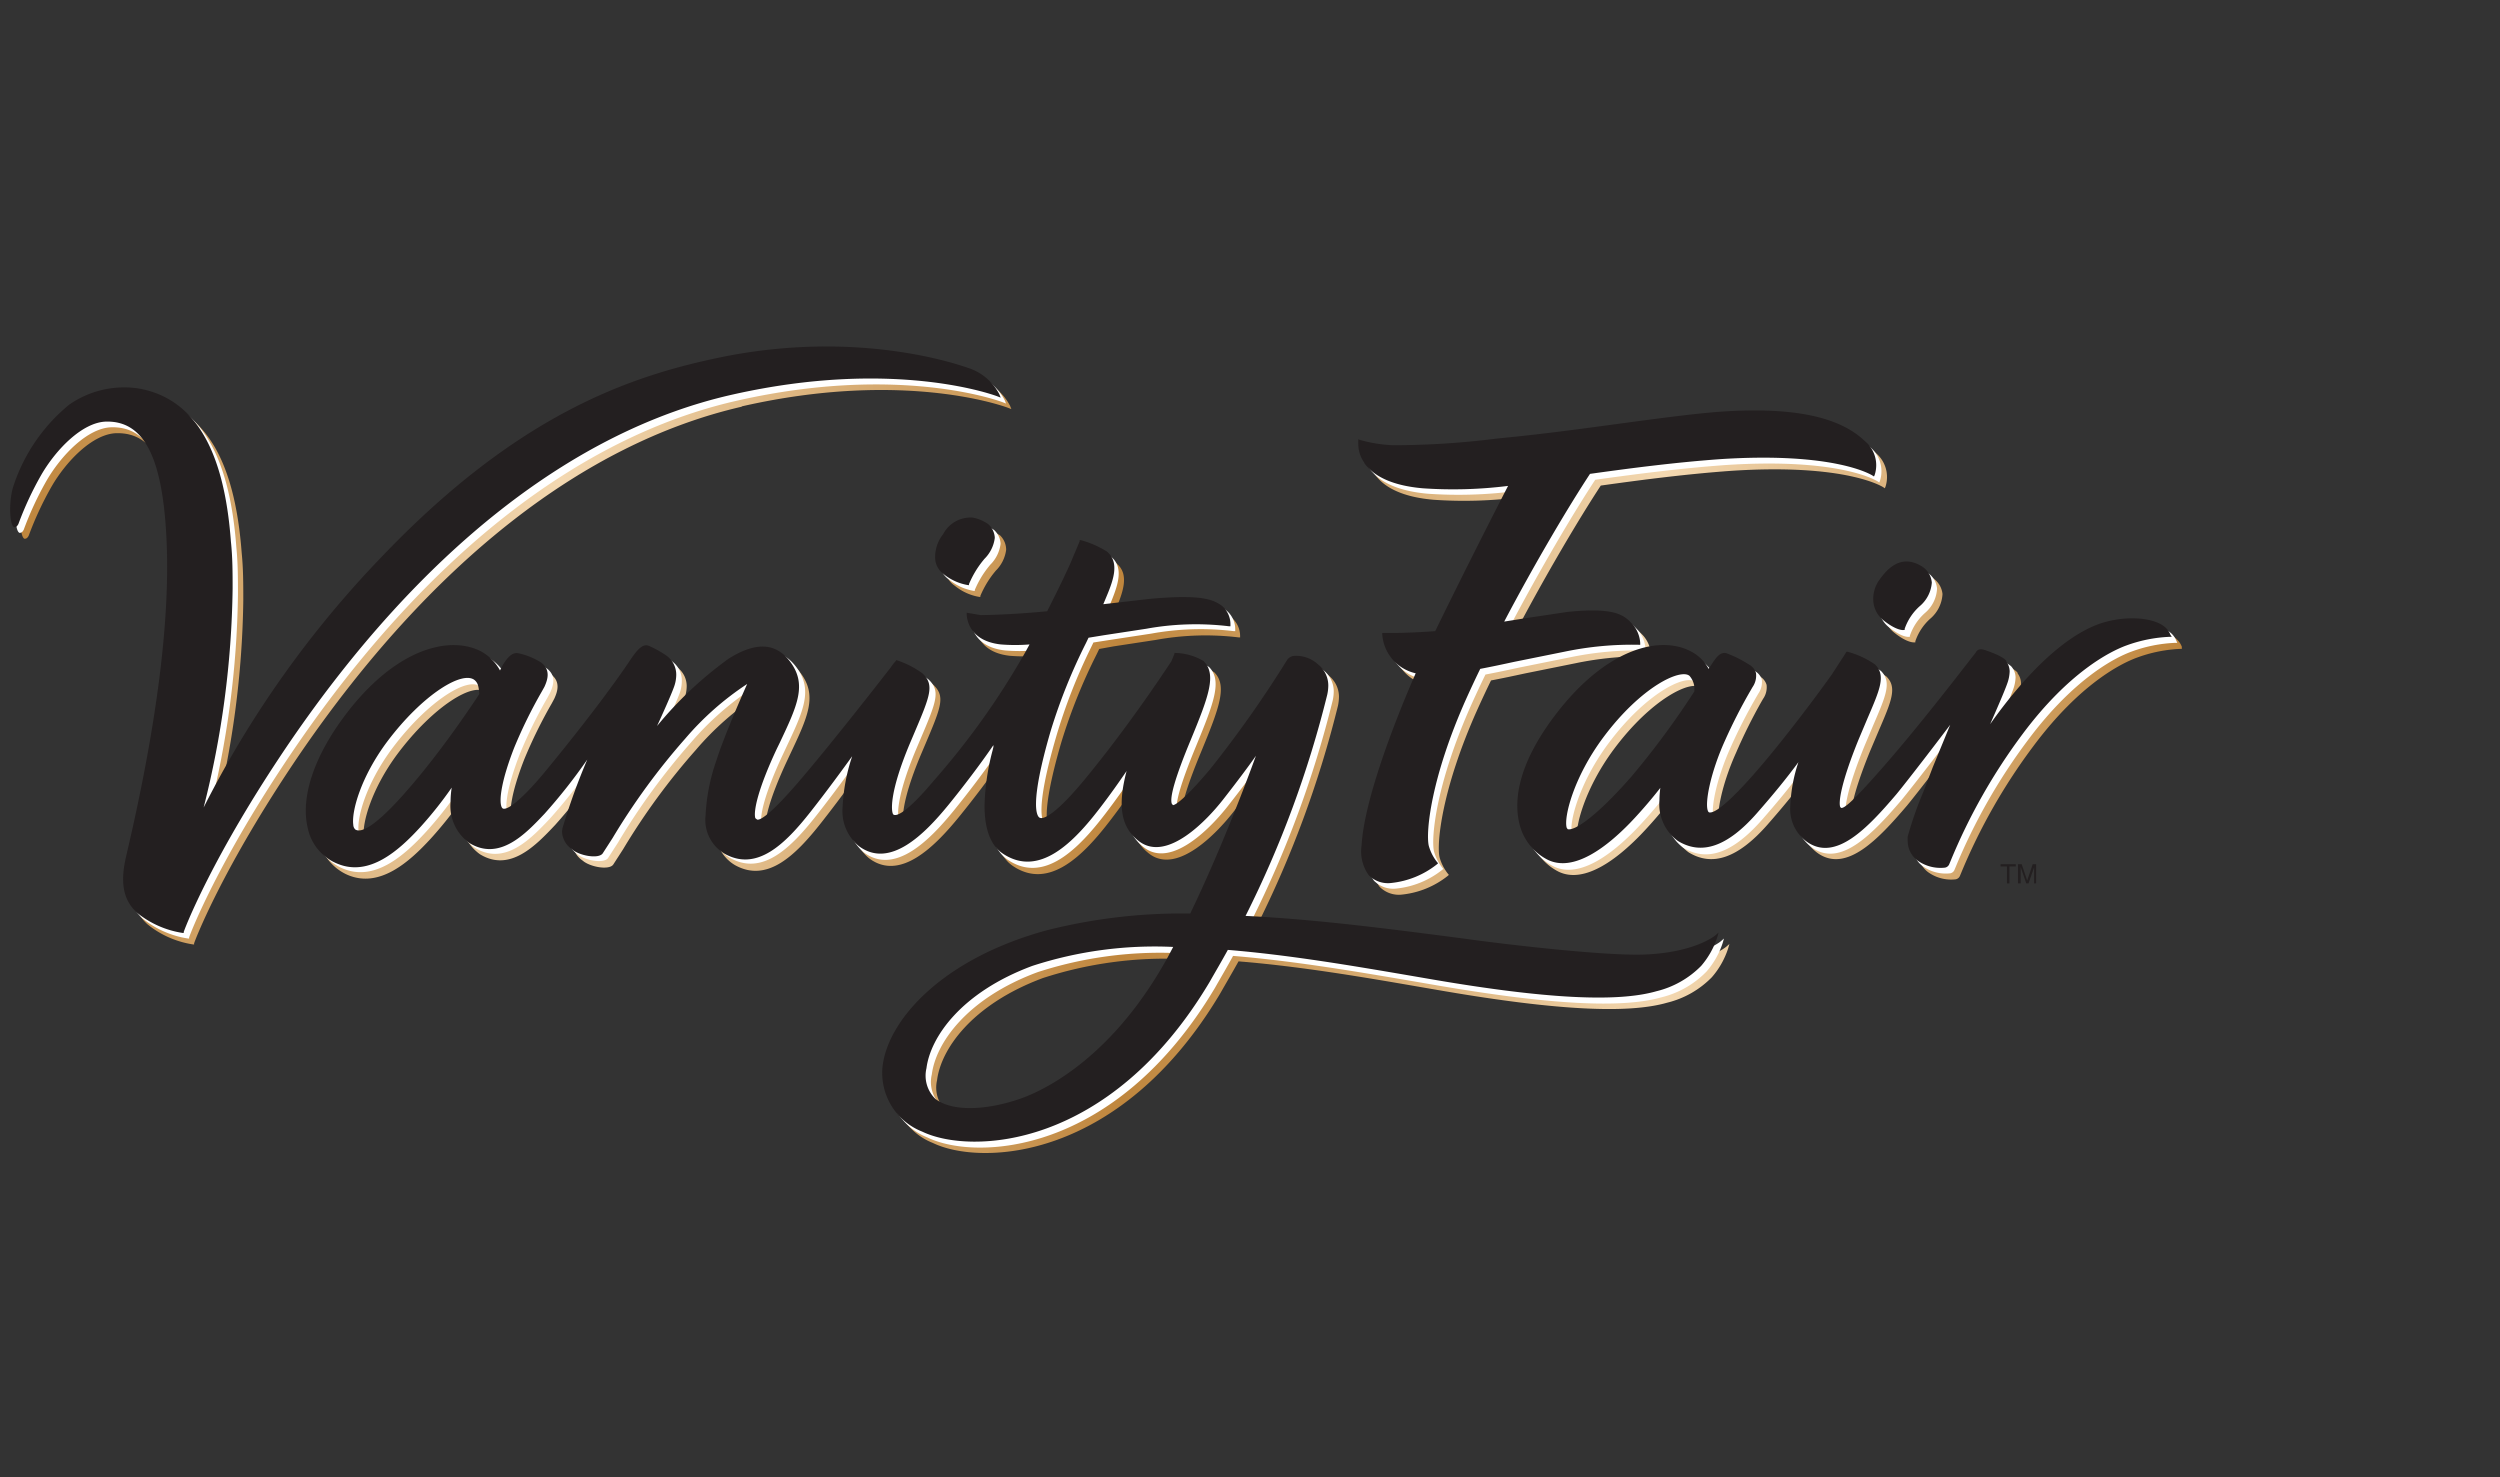
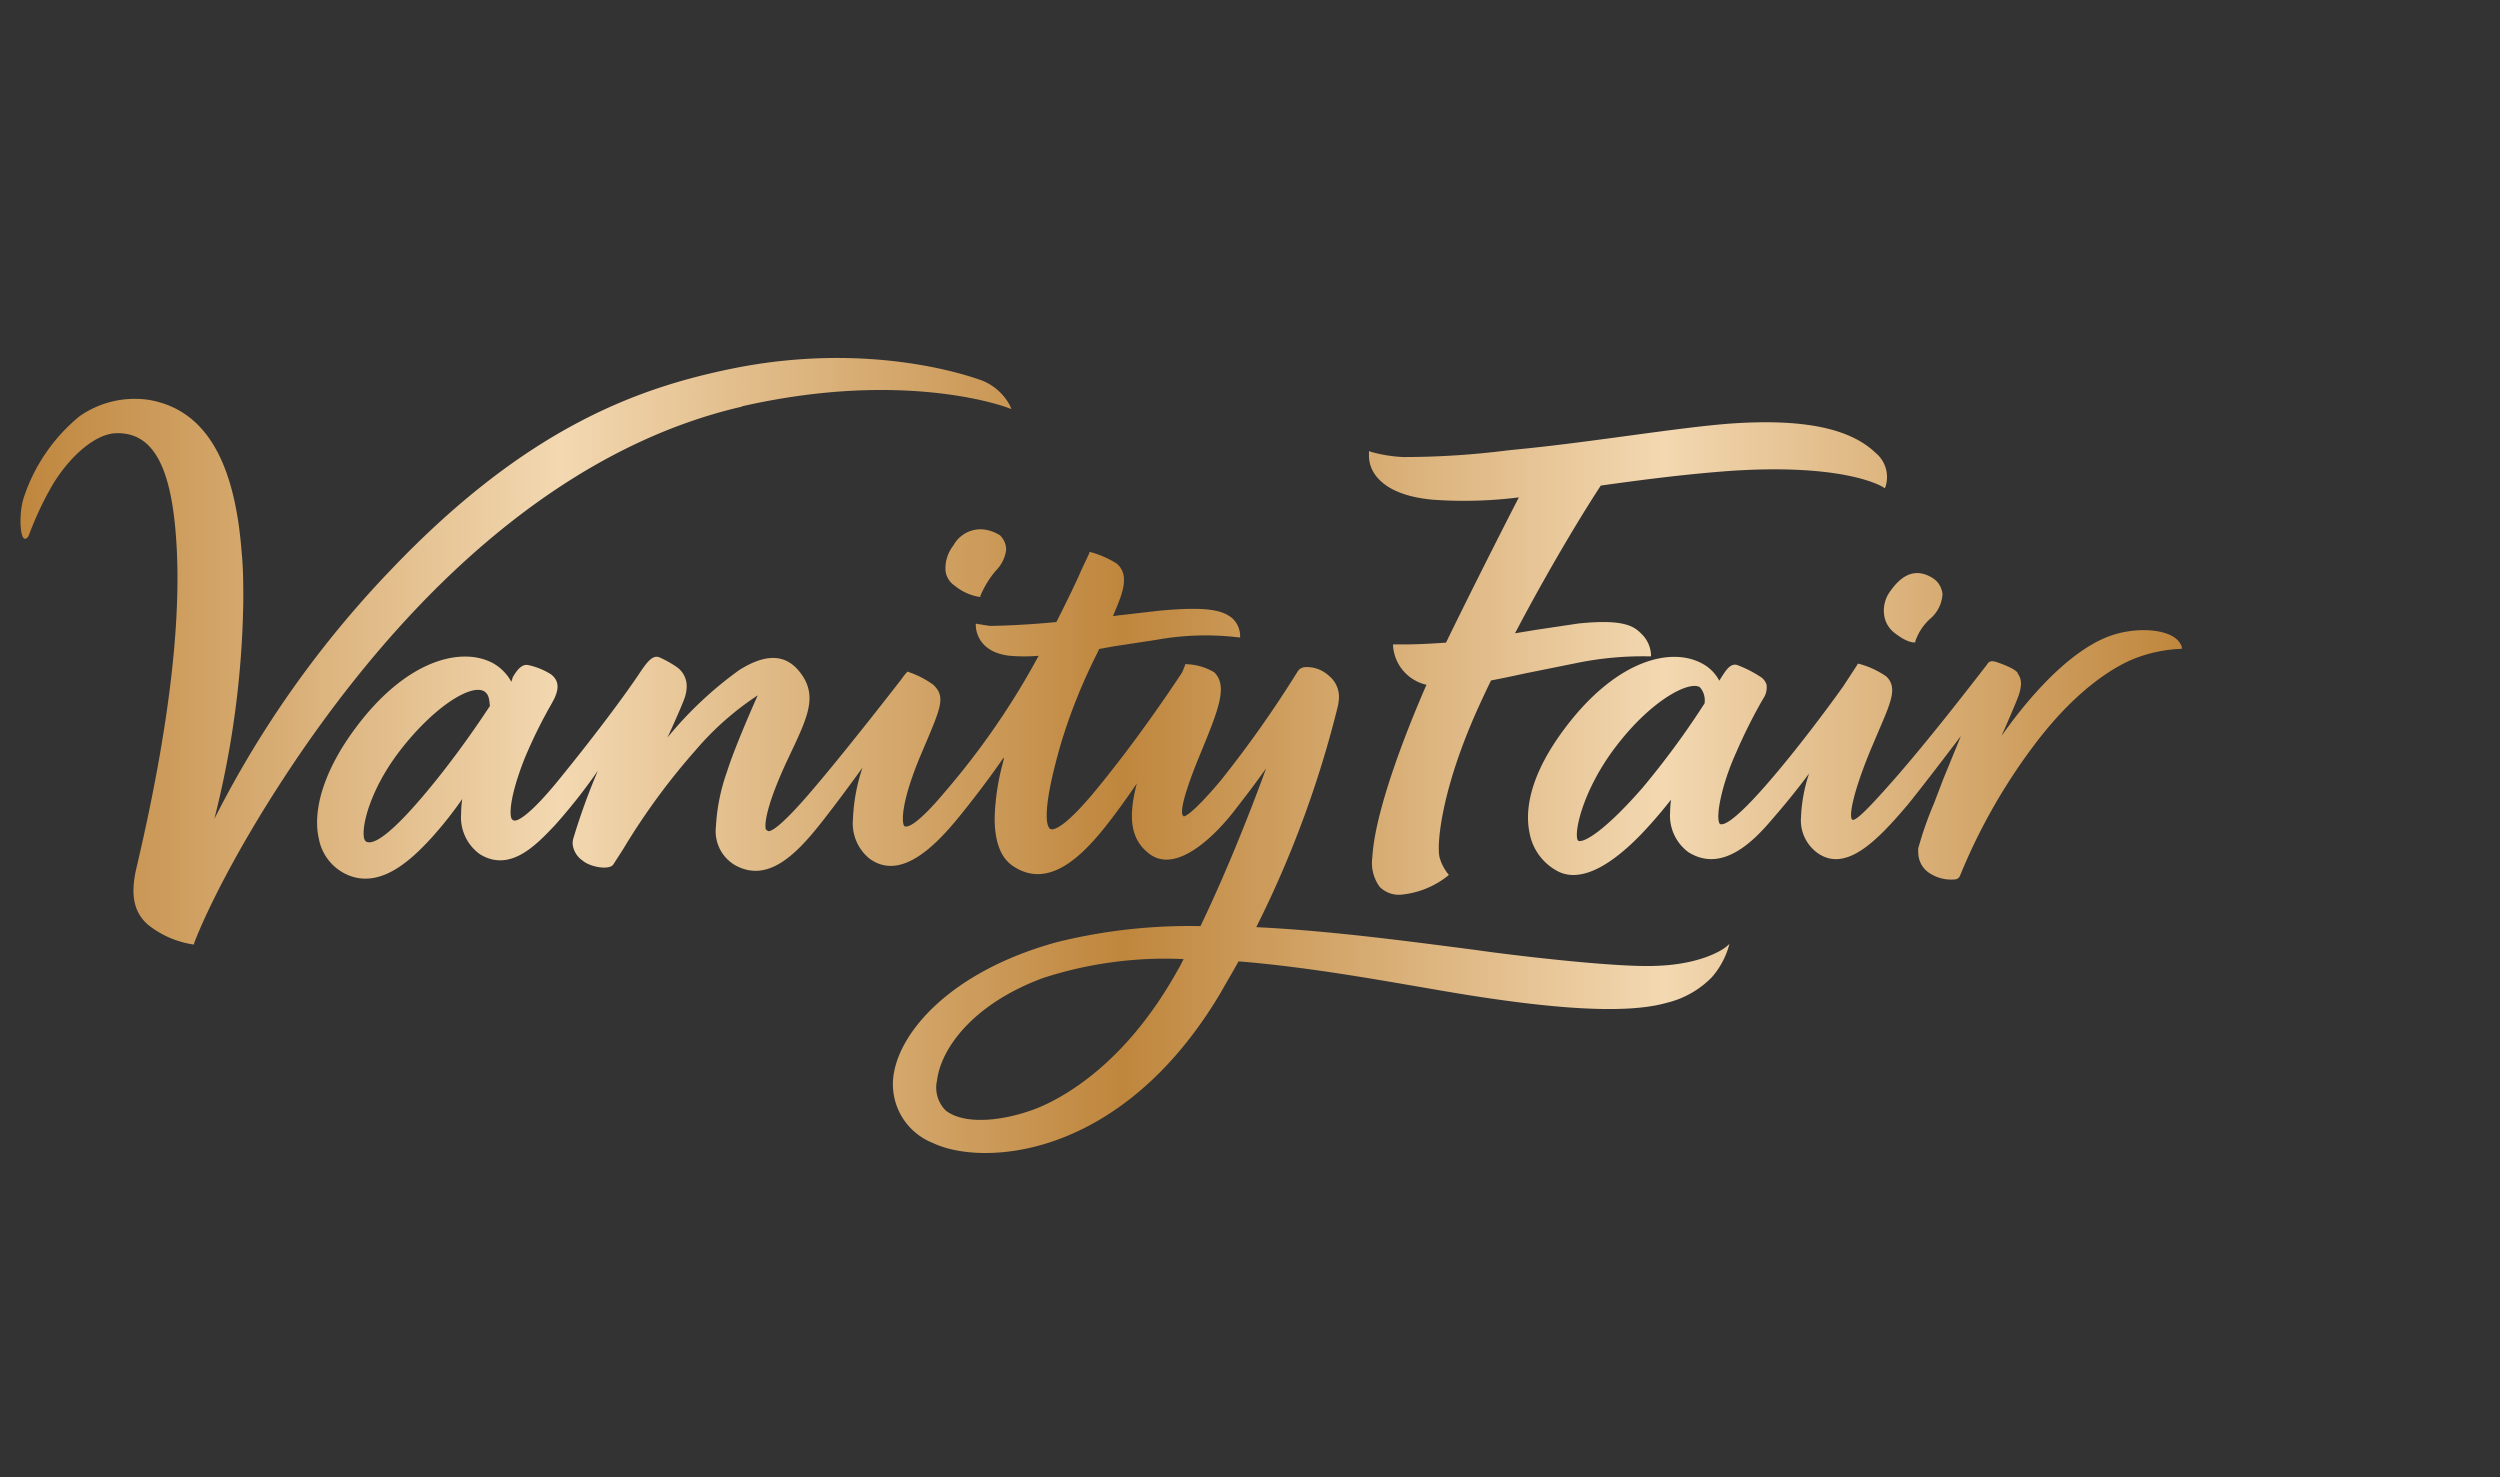
<svg xmlns="http://www.w3.org/2000/svg" id="Layer_1" data-name="Layer 1" viewBox="0 0 220 130">
  <rect x="0" y="0" width="220" height="130" fill="#333333" stroke="none" />
  <defs>
    <style>.cls-1{fill:url(#New_Gradient_Swatch_1);}.cls-2{fill:#fff;}.cls-3{fill:#231f20;}</style>
    <linearGradient id="New_Gradient_Swatch_1" x1="-282.19" y1="448.58" x2="-91.99" y2="448.58" gradientTransform="translate(284.07 -382.04) rotate(0.01)" gradientUnits="userSpaceOnUse">
      <stop offset="0" stop-color="#bf863d" />
      <stop offset="0.25" stop-color="#f3d8b1" />
      <stop offset="0.51" stop-color="#bf863d" />
      <stop offset="0.76" stop-color="#f3d8b1" />
      <stop offset="1" stop-color="#bf863d" />
    </linearGradient>
  </defs>
  <title>VANITY</title>
  <path class="cls-1" d="M121,41.76c.87,1.23,2.6,2,5.16,2.22h0a38.83,38.83,0,0,0,7.5-.21c-1.86,3.6-4.78,9.42-6.41,12.78-1.09.08-2.23.14-3.41.16h-1.25v.14a3.78,3.78,0,0,0,2.94,3.41c-2,4.57-4.55,11.3-4.76,15.15a3.59,3.59,0,0,0,.63,2.62,2.37,2.37,0,0,0,2,.69,7.74,7.74,0,0,0,4-1.64l.1-.09-.09-.11a4.1,4.1,0,0,1-.73-1.44c-.27-1.21.19-6,3.33-13,.38-.84.78-1.7,1.2-2.56.95-.18,1.94-.39,3-.62l4.46-.9a29,29,0,0,1,6.49-.6h.13v-.15a2.76,2.76,0,0,0-.75-1.74c-.67-.68-1.42-1.44-5.66-1l-3.74.56-1.82.3c2.73-5.2,5.71-10.2,7.55-13,3.65-.51,7.42-1,11.38-1.29,10.28-.69,13.47,1.43,13.5,1.45l.11.08.06-.13a2.76,2.76,0,0,0-.88-3c-2.28-2.18-6.43-3-12.7-2.57-2.33.17-5.53.6-8.93,1.06-3.18.43-6.47.88-9.63,1.19l-1.08.11a72.56,72.56,0,0,1-9.17.59,12.27,12.27,0,0,1-2.92-.47l-.14-.06,0,.16v0h0a1,1,0,0,0,0,.16A2.89,2.89,0,0,0,121,41.76Zm-55.72-6c14.47-3.3,23.37.1,23.46.14L89,36l-.11-.28a4.75,4.75,0,0,0-2.71-2.32c-.09,0-9.21-3.56-21.91-.93-8,1.66-17.84,5.06-29.8,17.6a90.75,90.75,0,0,0-15.61,22,82.18,82.18,0,0,0,2.55-19.24c0-1.38,0-2.77-.14-4.16-.61-8.19-3.25-12.59-8.1-13.47A8.47,8.47,0,0,0,7,36.63a15.54,15.54,0,0,0-4.95,7.29c-.37,1.28-.31,3.3.1,3.49.1,0,.24,0,.38-.28a29,29,0,0,1,2-4.3c1.29-2.24,3.64-4.68,5.75-4.71,3.37-.05,5,3.26,5.3,10.75.27,6.87-.88,15.94-3.44,26.94l-.15.64c-.52,2.29-.22,3.8,1,4.9a8.37,8.37,0,0,0,4,1.76h.09l0-.09c0-.06,2.41-6.55,9.32-16.69C37.92,49.53,51.34,39,65.27,35.79ZM165.8,54.08a2.37,2.37,0,0,0,.9,1.6c1.16.92,1.73.85,1.76.85h.09l0-.1a4.68,4.68,0,0,1,1.33-2,3.06,3.06,0,0,0,1.06-2.15,1.89,1.89,0,0,0-.77-1.35l-.07.1.06-.11c-1.85-1.2-3.07.06-3.82,1.11A2.86,2.86,0,0,0,165.8,54.08ZM86.55,46.59A2.72,2.72,0,0,0,83.9,48a3.24,3.24,0,0,0-.69,2.25A1.82,1.82,0,0,0,84,51.53a4.64,4.64,0,0,0,2.19,1h.08l0-.09a8.61,8.61,0,0,1,1.18-2l.17-.21a3.15,3.15,0,0,0,.92-1.84s0,0,0-.07A1.76,1.76,0,0,0,88,47.11,3.48,3.48,0,0,0,86.55,46.59ZM192,56.91a1.72,1.72,0,0,0-.51-.71c-1.15-.94-3.93-1-6.07-.14-4,1.61-7.73,6.48-9.29,8.71.53-1.2,1.27-2.9,1.5-3.55a3.45,3.45,0,0,0,.22-1.08,1.47,1.47,0,0,0-.3-.88l0-.05c-.25-.4-1.59-.86-1.86-.95-.44-.14-.67-.08-.83.22l-.39.5c-1.31,1.69-4.79,6.19-7.79,9.61-2.32,2.64-3.31,3.6-3.65,3.56,0,0,0,0-.08-.07-.18-.35,0-2,1.6-5.94l.78-1.84c1.13-2.62,1.64-3.82.67-4.77a7.73,7.73,0,0,0-2.43-1.12l-.08,0-.1.17-1.18,1.81c-1.42,2-4.17,5.66-6.48,8.33-.86,1-3.48,4-4.33,3.81a.2.2,0,0,1-.11-.12c-.29-.71.24-3.41,1.48-6.16A47.3,47.3,0,0,1,155,61.76l.15-.26a1.77,1.77,0,0,0,.31-1.23,1.27,1.27,0,0,0-.62-.76,10.11,10.11,0,0,0-2-1c-.56-.13-.92.42-1.33,1.05l-.21.34a3.66,3.66,0,0,0-1.53-1.52c-2.71-1.46-7.43-.33-11.89,5.48-3.41,4.44-3.67,7.59-3.28,9.44a4.78,4.78,0,0,0,2.58,3.42c2.29,1.08,5.17-1.17,7.19-3.25,1.14-1.18,2.2-2.48,2.68-3.1a8.44,8.44,0,0,0-.08,1.1A4,4,0,0,0,148.59,75c2.1,1.3,4.37.5,6.94-2.42,1.49-1.7,2.61-3.08,3.67-4.51a13.75,13.75,0,0,0-.71,3.81,3.54,3.54,0,0,0,1.58,3.27c2.46,1.58,5.17-1.23,7.74-4.25,1-1.21,3.61-4.62,4.75-6.13L171,68.58l-.81,2.12a31.73,31.73,0,0,0-1.38,3.94,2.07,2.07,0,0,0,0,.41,2.15,2.15,0,0,0,.85,1.69,3.48,3.48,0,0,0,2.45.64.51.51,0,0,0,.35-.27l.13-.31a51.2,51.2,0,0,1,6.37-11.17c4.09-5.47,7.71-7.25,9.07-7.75a12.54,12.54,0,0,1,3.88-.78H192ZM144.53,69.34c-3,3.44-5,4.83-5.63,4.66,0,0-.07-.09-.09-.13-.27-.89.59-4.4,3.19-7.91,3.39-4.56,6.86-6.12,7.62-5.45A1.77,1.77,0,0,1,150,61.9,73.07,73.07,0,0,1,144.53,69.34ZM145.6,85c-3.7.13-13-1-15.8-1.41-6.46-.84-13-1.7-19.25-2a92.91,92.91,0,0,0,7.19-19.48,4,4,0,0,0,.09-.81,2.39,2.39,0,0,0-.92-1.86l0,0a2.84,2.84,0,0,0-2.11-.73.83.83,0,0,0-.62.4,99.13,99.13,0,0,1-6.8,9.63c-2.69,3.18-3.2,3.1-3.22,3.1l-.1-.12c-.2-.56.34-2.43,1.64-5.56,1.61-3.9,2.33-5.83,1.15-7a5.07,5.07,0,0,0-2.48-.71h-.08l0,.08-.26.64c-.91,1.38-4,6-7.57,10.33-2.41,2.94-3.68,3.7-4.06,3.43-.17-.12-.93-1,1-7.62a48.93,48.93,0,0,1,3.11-7.74l.22-.46L98,56.88l3.73-.57a24.25,24.25,0,0,1,7.26-.22l.14,0V56a2.13,2.13,0,0,0-.73-1.63c-.77-.58-1.85-1.06-6.46-.62l-3.56.41-.44.06.18-.43c.63-1.51,1.35-3.21.13-4.21a8.46,8.46,0,0,0-2.3-1l-.09,0,0,.1L95.1,50.3c-.23.56-1.08,2.36-2.14,4.44-1.88.18-3.86.31-5.85.34L86.58,55l-.71-.12V55s-.1,2.37,3,2.71a15.56,15.56,0,0,0,2.53,0l-.4.73a67.6,67.6,0,0,1-7.84,11.24c-2.73,3.26-3.44,3.14-3.59,3s-.47-1.67,1.49-6.32l.34-.8c1.43-3.37,1.81-4.27.73-5.3a8.18,8.18,0,0,0-2.26-1.15l-.06,0,0,.05a4,4,0,0,0-.46.58h0c-.05.06-5.07,6.56-8.23,10.21-2.77,3.2-3.41,3.24-3.54,3.18L67.4,73c-.18-.58.21-2.54,1.91-6.15l.21-.45c1.58-3.34,2.45-5.18.91-7.2-1.25-1.65-3-1.73-5.37-.24a33.24,33.24,0,0,0-6.32,5.94c.46-1,1.22-2.69,1.47-3.38a3.23,3.23,0,0,0,.22-1.11,2.06,2.06,0,0,0-.87-1.71,9.56,9.56,0,0,0-1.5-.84c-.65-.3-1.19.49-1.92,1.59l-.33.48C55.07,61,52.94,64,49.07,68.75c-2.3,2.81-3.53,3.61-3.88,3.44A.33.33,0,0,1,45,72c-.2-.57,0-2.28,1.14-5.19a42,42,0,0,1,2.41-4.9l.23-.43c.32-.7.53-1.5-.28-2.13a6.17,6.17,0,0,0-2-.82c-.59-.13-1,.44-1.37,1.05L45,60a4.21,4.21,0,0,0-1.65-1.66c-2.78-1.45-7.57-.27-12,5.64-2.71,3.6-3.9,7.18-3.29,9.84A4.34,4.34,0,0,0,30.61,77c2.79,1.18,5.4-1.12,7.35-3.26a33.91,33.91,0,0,0,2.72-3.43,8.24,8.24,0,0,0-.1,1.27,4,4,0,0,0,1.65,3.59c2.65,1.63,4.94-.79,6.62-2.57a49.07,49.07,0,0,0,3.76-4.77,56.6,56.6,0,0,0-2.17,6,1.74,1.74,0,0,0-.05.4,2,2,0,0,0,.88,1.5c.63.56,2.31.87,2.69.36l.87-1.35A58.73,58.73,0,0,1,61.23,66a25.71,25.71,0,0,1,5.45-4.81c-.48,1.07-2.07,4.7-2.71,6.74A17,17,0,0,0,63,72.77a3.45,3.45,0,0,0,1.66,3.35c2.85,1.61,5.34-.84,7.6-3.71,1.38-1.75,2.85-3.76,3.64-4.86l-.06.18a16.26,16.26,0,0,0-.78,4.35,4,4,0,0,0,1.42,3.45c2.75,2.07,5.83-1.09,7.91-3.64,1.23-1.51,2.81-3.58,3.94-5.24l0,.16-.07.3A20.56,20.56,0,0,0,87.53,72c0,2.06.53,3.49,1.61,4.21,3.21,2.16,6.25-1,8.55-4,.9-1.17,1.68-2.28,2.35-3.26-.83,3.16-.47,5,1.12,6.2,2.48,1.85,6-1.94,7.34-3.65s2.35-3.07,2.92-3.89c-.8,2.21-3.06,8.24-5.78,13.89A48.39,48.39,0,0,0,93,82.91C83.56,85.5,78.9,91,78.59,95a5.55,5.55,0,0,0,3.5,5.58c4.24,2.05,16.49,1.6,25.28-13.14.57-1,1.1-1.9,1.62-2.84,5.46.44,11.05,1.4,16.08,2.27l2.15.37c9.63,1.64,16,2,19.48,1A8.24,8.24,0,0,0,150.64,86a7.26,7.26,0,0,0,1.43-2.52l.12-.41-.3.26S150.05,84.88,145.6,85ZM37.7,69.49c-3.63,4.38-5,4.89-5.51,4.55a.6.6,0,0,1-.17-.4c-.17-1.16.65-4.21,3-7.35,3.16-4.19,6.67-6.29,7.7-5.37.3.27.34.63.39,1.21C41.22,65,39.39,67.45,37.7,69.49Zm66,15.77C99,93.79,93.32,96.73,91.09,97.59c-2.64,1-6.08,1.47-7.84.16a2.84,2.84,0,0,1-.79-2.68c.33-2.69,3-6.65,9.31-9a34.8,34.8,0,0,1,12.39-1.67C104,84.69,103.86,85,103.71,85.26Z" />
-   <path class="cls-2" d="M64.81,35.27c14.47-3.3,23.37.1,23.46.14l.26.1-.11-.28a4.75,4.75,0,0,0-2.71-2.32c-.09,0-9.21-3.56-21.9-.93C55.77,33.65,46,37,34,49.58a90.82,90.82,0,0,0-15.61,22,82.1,82.1,0,0,0,2.55-19.24c0-1.38,0-2.77-.14-4.16-.6-8.19-3.25-12.59-8.1-13.47a8.47,8.47,0,0,0-6.14,1.42A15.53,15.53,0,0,0,1.61,43.4c-.37,1.28-.31,3.3.1,3.49.1,0,.24,0,.38-.28a28.89,28.89,0,0,1,2-4.3c1.29-2.24,3.64-4.68,5.75-4.71,3.37-.05,5,3.26,5.3,10.75.27,6.87-.88,15.94-3.44,26.94l-.15.64c-.52,2.29-.22,3.8,1,4.9a8.38,8.38,0,0,0,4,1.76h.09l0-.09c0-.06,2.4-6.54,9.32-16.69C37.45,49,50.87,38.45,64.81,35.27Zm80.33,49.24c-3.7.13-13-1-15.8-1.4-6.47-.85-13-1.7-19.25-2a92.8,92.8,0,0,0,7.19-19.48,3.82,3.82,0,0,0,.09-.81,2.37,2.37,0,0,0-.92-1.85l0,0a2.83,2.83,0,0,0-2.11-.73.82.82,0,0,0-.62.4,99.75,99.75,0,0,1-6.8,9.63c-2.69,3.18-3.2,3.1-3.22,3.1l-.1-.12c-.21-.56.35-2.43,1.64-5.56,1.61-3.9,2.33-5.82,1.15-7a5.08,5.08,0,0,0-2.48-.71h-.08l0,.08-.26.64c-.91,1.38-4,6-7.57,10.33-2.41,2.94-3.68,3.7-4.06,3.43-.17-.12-.93-1,1-7.62A49,49,0,0,1,96,57l.22-.46,1.35-.21,3.73-.57a24.34,24.34,0,0,1,7.27-.22l.13,0v-.15a2.14,2.14,0,0,0-.73-1.63c-.77-.57-1.85-1.05-6.46-.62l-3.56.41-.44.06.18-.43C98.28,51.72,99,50,97.78,49a8.48,8.48,0,0,0-2.3-1l-.09,0,0,.1-.72,1.72c-.23.56-1.08,2.36-2.14,4.44-1.88.18-3.86.31-5.85.34l-.52-.09-.71-.12v.14s-.1,2.37,3,2.71a15.51,15.51,0,0,0,2.53,0l-.4.73a67.47,67.47,0,0,1-7.84,11.24c-2.73,3.25-3.44,3.14-3.59,3s-.47-1.67,1.49-6.32l.34-.8c1.43-3.37,1.81-4.27.73-5.3a8.08,8.08,0,0,0-2.26-1.15l-.06,0-.05,0a3.76,3.76,0,0,0-.46.58h0c0,.07-5.07,6.56-8.23,10.21-2.77,3.2-3.41,3.24-3.54,3.18l-.09-.14c-.18-.58.21-2.54,1.91-6.15l.21-.45c1.58-3.34,2.45-5.18.91-7.2-1.25-1.65-3-1.73-5.37-.25a33.32,33.32,0,0,0-6.33,5.94c.46-1,1.22-2.69,1.47-3.38A3.23,3.23,0,0,0,60,59.9a2.06,2.06,0,0,0-.87-1.71,9.57,9.57,0,0,0-1.5-.84c-.65-.3-1.19.49-1.92,1.59l-.33.48c-.74,1.07-2.87,4.07-6.74,8.81-2.3,2.81-3.53,3.61-3.88,3.44a.34.34,0,0,1-.13-.19c-.2-.58,0-2.28,1.14-5.19a41.48,41.48,0,0,1,2.41-4.9l.23-.43c.32-.7.53-1.51-.28-2.13a6.21,6.21,0,0,0-2-.82c-.6-.13-1,.44-1.36,1l-.26.44a4.19,4.19,0,0,0-1.65-1.66c-2.78-1.45-7.57-.27-12,5.64-2.71,3.6-3.9,7.18-3.28,9.84a4.34,4.34,0,0,0,2.59,3.16c2.79,1.18,5.4-1.12,7.35-3.26a33.92,33.92,0,0,0,2.72-3.43,8.11,8.11,0,0,0-.11,1.27,4,4,0,0,0,1.65,3.59c2.65,1.63,4.94-.79,6.62-2.57a49.13,49.13,0,0,0,3.76-4.77,57,57,0,0,0-2.18,6,1.82,1.82,0,0,0-.05.4,2,2,0,0,0,.88,1.5c.63.56,2.31.86,2.69.36l.87-1.35a58.83,58.83,0,0,1,6.41-8.8,25.75,25.75,0,0,1,5.45-4.81c-.48,1.07-2.07,4.7-2.71,6.74a17,17,0,0,0-.95,4.84,3.45,3.45,0,0,0,1.66,3.35c2.85,1.61,5.34-.84,7.6-3.71,1.38-1.75,2.85-3.76,3.64-4.86l-.06.18a16.27,16.27,0,0,0-.78,4.35A4,4,0,0,0,76,75c2.75,2.07,5.83-1.09,7.91-3.64,1.23-1.51,2.8-3.57,3.94-5.24l0,.16-.07.3a20.59,20.59,0,0,0-.71,4.87c0,2.06.53,3.48,1.61,4.21,3.21,2.16,6.25-1,8.55-4,.9-1.17,1.68-2.28,2.35-3.26-.83,3.16-.47,5,1.12,6.2,2.48,1.85,6-1.94,7.34-3.65s2.35-3.06,2.92-3.89c-.8,2.21-3.06,8.24-5.78,13.89a48.37,48.37,0,0,0-12.61,1.44C83.09,85,78.44,90.5,78.12,94.52a5.54,5.54,0,0,0,3.5,5.58c4.24,2.06,16.49,1.6,25.28-13.14.57-1,1.1-1.9,1.61-2.84,5.46.45,11.05,1.41,16.08,2.27l2.15.37c9.63,1.64,16,2,19.48,1a8.25,8.25,0,0,0,3.95-2.26A7.24,7.24,0,0,0,151.59,83l.12-.41-.3.26S149.59,84.36,145.13,84.52ZM37.24,69c-3.63,4.38-5,4.89-5.51,4.55a.59.59,0,0,1-.17-.4c-.17-1.16.65-4.21,3-7.35,3.16-4.19,6.67-6.29,7.7-5.37.3.27.34.63.39,1.21C40.75,64.45,38.93,66.93,37.24,69Zm66,15.78c-4.69,8.53-10.38,11.46-12.61,12.33-2.64,1-6.08,1.47-7.84.16A2.85,2.85,0,0,1,82,94.55c.34-2.69,3-6.66,9.31-9a34.84,34.84,0,0,1,12.4-1.67Zm62.09-31.18a2.38,2.38,0,0,0,.9,1.6c1.16.92,1.73.85,1.76.84h.08l0-.1a4.71,4.71,0,0,1,1.33-2,3,3,0,0,0,1.06-2.15,1.89,1.89,0,0,0-.77-1.35l-.07.1.06-.11c-1.85-1.2-3.06.06-3.82,1.11A2.88,2.88,0,0,0,165.33,53.56ZM120.52,41.23c.87,1.23,2.6,2,5.15,2.22a38.76,38.76,0,0,0,7.5-.21c-1.86,3.6-4.78,9.42-6.41,12.78-1.09.08-2.22.14-3.41.16h-1.25v.14a3.78,3.78,0,0,0,2.94,3.41c-2,4.57-4.55,11.3-4.76,15.15a3.58,3.58,0,0,0,.63,2.62,2.38,2.38,0,0,0,2,.69,7.73,7.73,0,0,0,4-1.64l.1-.08-.09-.11a4.09,4.09,0,0,1-.73-1.44c-.27-1.21.19-6,3.33-13,.38-.84.78-1.7,1.2-2.56.95-.18,1.94-.39,3-.62l4.46-.9a29.14,29.14,0,0,1,6.49-.6h.13v-.14a2.77,2.77,0,0,0-.75-1.74c-.67-.68-1.42-1.44-5.66-1l-3.74.56-1.82.3c2.73-5.2,5.71-10.2,7.55-13,3.65-.51,7.42-1,11.38-1.29,10.28-.69,13.47,1.43,13.5,1.45l.11.08.06-.13a2.76,2.76,0,0,0-.88-3c-2.28-2.18-6.43-3-12.7-2.57-2.33.17-5.53.6-8.93,1.06-3.18.43-6.48.88-9.64,1.19l-1.08.11a72.24,72.24,0,0,1-9.17.59,12.26,12.26,0,0,1-2.92-.47l-.14-.06,0,.16v0h0a1.3,1.3,0,0,0,0,.17A2.86,2.86,0,0,0,120.52,41.23Zm71,15.16a1.73,1.73,0,0,0-.51-.71c-1.15-.94-3.93-1-6.07-.14-4,1.61-7.73,6.48-9.29,8.71.53-1.2,1.27-2.9,1.5-3.56a3.43,3.43,0,0,0,.22-1.07,1.48,1.48,0,0,0-.3-.88l0,0c-.25-.4-1.59-.86-1.86-.95-.44-.14-.67-.08-.83.21l-.39.5c-1.31,1.69-4.79,6.19-7.79,9.61-2.32,2.64-3.31,3.6-3.65,3.56,0,0,0,0-.08-.07-.18-.34,0-2,1.6-5.94l.78-1.85c1.13-2.62,1.64-3.81.67-4.77a7.71,7.71,0,0,0-2.43-1.12l-.08,0-.1.17-1.18,1.82c-1.42,2-4.17,5.66-6.48,8.34-.86,1-3.48,4-4.33,3.81a.19.19,0,0,1-.11-.12c-.3-.71.24-3.41,1.48-6.16a46.87,46.87,0,0,1,2.29-4.48l.15-.26a1.77,1.77,0,0,0,.31-1.23,1.26,1.26,0,0,0-.62-.76,10.06,10.06,0,0,0-2-1c-.56-.13-.92.42-1.33,1.05l-.22.34a3.67,3.67,0,0,0-1.53-1.52c-2.7-1.46-7.43-.33-11.9,5.48-3.41,4.44-3.66,7.58-3.27,9.44a4.77,4.77,0,0,0,2.58,3.42c2.29,1.08,5.17-1.17,7.19-3.25,1.14-1.18,2.2-2.48,2.68-3.1a8.45,8.45,0,0,0-.08,1.1,4,4,0,0,0,1.56,3.57c2.1,1.3,4.37.5,6.94-2.42,1.49-1.7,2.61-3.08,3.67-4.51A13.67,13.67,0,0,0,158,71.4a3.55,3.55,0,0,0,1.58,3.27c2.45,1.58,5.17-1.24,7.74-4.25,1-1.21,3.62-4.62,4.76-6.13l-1.56,3.77-.81,2.12a31.83,31.83,0,0,0-1.38,3.94,2.29,2.29,0,0,0,0,.4,2.15,2.15,0,0,0,.85,1.69,3.47,3.47,0,0,0,2.45.64.5.5,0,0,0,.35-.27l.13-.31a51.35,51.35,0,0,1,6.37-11.17c4.09-5.47,7.71-7.25,9.07-7.75a12.56,12.56,0,0,1,3.88-.78h.17ZM144.06,68.83h0c-3,3.44-5,4.83-5.64,4.66,0,0-.07-.09-.09-.13-.27-.9.59-4.4,3.19-7.91,3.39-4.56,6.86-6.12,7.62-5.45a1.77,1.77,0,0,1,.43,1.37A73.38,73.38,0,0,1,144.06,68.83Zm-58-22.75a2.71,2.71,0,0,0-2.64,1.43,3.24,3.24,0,0,0-.69,2.25A1.82,1.82,0,0,0,83.51,51a4.67,4.67,0,0,0,2.19,1h.08l0-.08a8.59,8.59,0,0,1,1.18-2l.17-.21a3.15,3.15,0,0,0,.92-1.84s0,0,0-.07a1.76,1.76,0,0,0-.57-1.16A3.53,3.53,0,0,0,86.08,46.07Z" />
-   <path class="cls-3" d="M64.34,34.75c14.47-3.3,23.37.1,23.46.14l.26.1-.11-.28a4.75,4.75,0,0,0-2.71-2.32c-.09,0-9.21-3.56-21.91-.93-8,1.66-17.84,5.05-29.8,17.6a90.82,90.82,0,0,0-15.61,22,82.08,82.08,0,0,0,2.55-19.24c0-1.38,0-2.77-.15-4.16-.6-8.19-3.25-12.6-8.1-13.47a8.46,8.46,0,0,0-6.13,1.42,15.52,15.52,0,0,0-4.95,7.29c-.37,1.28-.31,3.3.1,3.49.1,0,.24,0,.38-.28a28.8,28.8,0,0,1,2-4.3c1.29-2.24,3.64-4.68,5.75-4.71,3.37-.05,5,3.26,5.3,10.75.27,6.87-.88,15.94-3.44,26.94l-.15.65c-.52,2.29-.22,3.8,1,4.9a8.39,8.39,0,0,0,4,1.76h.09l0-.09c0-.06,2.41-6.54,9.32-16.69C37,48.49,50.41,37.93,64.34,34.75Zm55.72,6c.87,1.23,2.6,2,5.15,2.22h0a38.82,38.82,0,0,0,7.5-.21c-1.86,3.6-4.78,9.42-6.41,12.78-1.09.08-2.23.14-3.41.16h-1.25v.14a3.78,3.78,0,0,0,2.94,3.41c-2,4.57-4.55,11.3-4.76,15.15a3.58,3.58,0,0,0,.63,2.62,2.38,2.38,0,0,0,2,.68,7.76,7.76,0,0,0,4-1.64l.1-.09-.09-.11a4.07,4.07,0,0,1-.73-1.44c-.27-1.21.19-6,3.33-13,.38-.84.78-1.7,1.2-2.56.95-.18,1.94-.39,3-.62l4.46-.9a29.07,29.07,0,0,1,6.49-.6h.13v-.14a2.77,2.77,0,0,0-.75-1.75c-.67-.68-1.42-1.44-5.66-1l-3.74.56-1.82.29c2.73-5.2,5.71-10.2,7.55-13,3.65-.51,7.42-1,11.38-1.29,10.28-.68,13.47,1.43,13.5,1.45l.11.07.06-.13a2.76,2.76,0,0,0-.88-3c-2.28-2.18-6.43-3-12.7-2.57-2.32.17-5.53.6-8.93,1.06-3.18.43-6.48.88-9.63,1.19l-1.08.11a72.61,72.61,0,0,1-9.17.59,12.36,12.36,0,0,1-2.91-.47l-.14-.06,0,.16v0h0a1.28,1.28,0,0,0,0,.17A2.86,2.86,0,0,0,120.06,40.72ZM164.86,53a2.38,2.38,0,0,0,.9,1.6c1.16.92,1.73.85,1.76.84h.09l0-.1a4.73,4.73,0,0,1,1.33-2A3,3,0,0,0,170,51.27a1.88,1.88,0,0,0-.77-1.36l-.07.1.06-.11c-1.85-1.2-3.07.06-3.82,1.11A2.87,2.87,0,0,0,164.86,53ZM85.61,45.55A2.72,2.72,0,0,0,83,47a3.25,3.25,0,0,0-.7,2.26A1.83,1.83,0,0,0,83,50.49a4.64,4.64,0,0,0,2.19,1h.08l0-.09a8.57,8.57,0,0,1,1.18-2l.17-.21a3.15,3.15,0,0,0,.92-1.84s0,0,0-.07a1.74,1.74,0,0,0-.57-1.15A3.49,3.49,0,0,0,85.61,45.55ZM191,55.87a1.72,1.72,0,0,0-.51-.71c-1.15-.94-3.93-1-6.07-.14-4,1.61-7.73,6.49-9.29,8.71.53-1.2,1.27-2.9,1.5-3.56a3.41,3.41,0,0,0,.22-1.08,1.47,1.47,0,0,0-.3-.88l0-.05c-.25-.4-1.59-.86-1.86-.95-.43-.14-.67-.08-.83.22l-.39.5c-1.31,1.69-4.79,6.19-7.79,9.61-2.32,2.64-3.31,3.6-3.65,3.56,0,0,0,0-.08-.07-.17-.34,0-2,1.6-5.94l.78-1.85c1.13-2.62,1.64-3.81.67-4.77a7.76,7.76,0,0,0-2.43-1.12l-.08,0-.1.17-1.18,1.82c-1.42,2-4.17,5.66-6.48,8.34-.86,1-3.49,4-4.33,3.81,0,0-.08-.05-.1-.12-.3-.71.24-3.41,1.48-6.16a47.15,47.15,0,0,1,2.29-4.48l.15-.26a1.78,1.78,0,0,0,.31-1.23,1.26,1.26,0,0,0-.62-.76,10,10,0,0,0-2-1c-.56-.13-.92.42-1.33,1.05l-.22.33a3.67,3.67,0,0,0-1.53-1.52c-2.7-1.46-7.43-.33-11.89,5.48-3.41,4.44-3.67,7.58-3.28,9.44a4.79,4.79,0,0,0,2.58,3.42c2.29,1.08,5.17-1.17,7.19-3.25,1.14-1.18,2.2-2.48,2.68-3.1a8.36,8.36,0,0,0-.08,1.1A4,4,0,0,0,147.65,74c2.1,1.29,4.37.5,6.94-2.42,1.49-1.7,2.62-3.08,3.67-4.51a13.69,13.69,0,0,0-.71,3.82,3.54,3.54,0,0,0,1.58,3.27c2.46,1.58,5.17-1.23,7.74-4.25,1-1.21,3.61-4.62,4.75-6.13l-1.55,3.77-.81,2.12a32.3,32.3,0,0,0-1.38,3.94,2.2,2.2,0,0,0,0,.41,2.13,2.13,0,0,0,.84,1.69,3.47,3.47,0,0,0,2.45.64.5.5,0,0,0,.35-.27l.13-.31A51.26,51.26,0,0,1,178,64.58c4.09-5.47,7.71-7.25,9.07-7.76a12.53,12.53,0,0,1,3.88-.78h.17ZM143.59,68.31c-3,3.44-5,4.83-5.63,4.66,0,0-.07-.09-.09-.13-.27-.9.59-4.4,3.19-7.91,3.39-4.56,6.86-6.12,7.62-5.45a1.77,1.77,0,0,1,.42,1.37A73.29,73.29,0,0,1,143.59,68.31ZM144.66,84c-3.7.13-13-1-15.8-1.4-6.46-.84-13-1.7-19.25-2a92.92,92.92,0,0,0,7.19-19.48,3.87,3.87,0,0,0,.09-.81,2.38,2.38,0,0,0-.92-1.86l0,0a2.83,2.83,0,0,0-2.11-.73.81.81,0,0,0-.62.4,99.59,99.59,0,0,1-6.8,9.63c-2.69,3.18-3.2,3.1-3.22,3.1l-.1-.12c-.21-.56.34-2.43,1.64-5.56,1.61-3.9,2.33-5.83,1.15-7a5.07,5.07,0,0,0-2.48-.71h-.08l0,.08-.26.64c-.91,1.38-4,6-7.57,10.33-2.41,2.94-3.68,3.7-4.06,3.43-.17-.12-.93-1,1-7.62a49,49,0,0,1,3.11-7.74l.22-.46,1.35-.22,3.73-.57a24.39,24.39,0,0,1,7.27-.22l.14,0v-.15a2.13,2.13,0,0,0-.73-1.63c-.77-.58-1.85-1.05-6.46-.62l-3.56.41-.44.05.18-.43c.63-1.5,1.35-3.21.13-4.21a8.41,8.41,0,0,0-2.3-1l-.09,0,0,.1-.72,1.72c-.23.56-1.08,2.36-2.14,4.44-1.88.18-3.86.31-5.85.34l-.52-.09-.71-.12V54s-.1,2.37,3,2.71a15.51,15.51,0,0,0,2.53,0l-.4.73A67.42,67.42,0,0,1,82.2,68.67c-2.73,3.25-3.44,3.14-3.59,3s-.47-1.67,1.49-6.32l.34-.8c1.43-3.37,1.81-4.27.73-5.3a8.17,8.17,0,0,0-2.26-1.15l-.06,0,0,.05a3.89,3.89,0,0,0-.46.58h0c-.05.06-5.08,6.56-8.23,10.21-2.77,3.2-3.41,3.24-3.54,3.18L66.47,72c-.18-.58.21-2.54,1.91-6.15l.22-.45c1.58-3.34,2.45-5.18.91-7.2-1.25-1.65-3-1.73-5.37-.25a33.39,33.39,0,0,0-6.32,5.94c.46-1,1.22-2.69,1.47-3.38a3.21,3.21,0,0,0,.22-1.11,2.06,2.06,0,0,0-.87-1.71,9.47,9.47,0,0,0-1.5-.84c-.65-.3-1.19.5-1.92,1.59l-.33.48C54.14,60,52,63,48.13,67.71c-2.3,2.81-3.53,3.61-3.88,3.44a.34.34,0,0,1-.13-.19c-.2-.58,0-2.28,1.14-5.19a42,42,0,0,1,2.41-4.9l.24-.43c.32-.7.53-1.5-.28-2.13a6.17,6.17,0,0,0-2-.82c-.6-.13-1,.44-1.37,1L44,59a4.21,4.21,0,0,0-1.65-1.67c-2.78-1.45-7.57-.27-12,5.64-2.71,3.6-3.9,7.18-3.28,9.84A4.33,4.33,0,0,0,29.68,76c2.8,1.18,5.4-1.12,7.35-3.26a34.22,34.22,0,0,0,2.72-3.43,8.15,8.15,0,0,0-.1,1.27,4,4,0,0,0,1.65,3.6c2.65,1.63,4.94-.79,6.62-2.57a48.53,48.53,0,0,0,3.76-4.77,56.81,56.81,0,0,0-2.17,6,1.8,1.8,0,0,0-.05.4,2,2,0,0,0,.88,1.5c.63.56,2.31.87,2.69.37l.87-1.35A58.91,58.91,0,0,1,60.3,65a25.72,25.72,0,0,1,5.45-4.81c-.48,1.07-2.07,4.7-2.71,6.74a17,17,0,0,0-.95,4.84,3.45,3.45,0,0,0,1.66,3.35c2.85,1.61,5.34-.83,7.6-3.71,1.38-1.75,2.85-3.76,3.64-4.86l-.06.19A16.3,16.3,0,0,0,74.15,71a4,4,0,0,0,1.42,3.45c2.75,2.07,5.83-1.09,7.91-3.64,1.23-1.51,2.81-3.58,3.94-5.24l0,.16-.07.3a20.64,20.64,0,0,0-.71,4.87c0,2.06.53,3.49,1.6,4.21,3.21,2.16,6.25-1,8.55-4,.9-1.17,1.68-2.28,2.35-3.26-.83,3.16-.47,5,1.12,6.2,2.48,1.84,6-1.94,7.34-3.65s2.35-3.07,2.92-3.89c-.8,2.21-3.06,8.24-5.78,13.88A48.54,48.54,0,0,0,92.1,81.87C82.63,84.46,78,90,77.65,94a5.55,5.55,0,0,0,3.5,5.58c4.24,2.05,16.49,1.6,25.28-13.14.57-1,1.1-1.9,1.62-2.85,5.46.45,11.05,1.41,16.08,2.27l2.15.37c9.63,1.64,16,2,19.48,1A8.24,8.24,0,0,0,149.7,85a7.27,7.27,0,0,0,1.42-2.53l.12-.41-.31.27S149.12,83.84,144.66,84ZM36.77,68.45c-3.63,4.38-5,4.89-5.51,4.54a.59.59,0,0,1-.17-.4c-.17-1.16.65-4.21,3-7.35,3.16-4.19,6.67-6.29,7.7-5.37.3.27.34.63.39,1.21C40.29,63.93,38.46,66.41,36.77,68.45Zm66,15.77c-4.69,8.53-10.38,11.46-12.61,12.33-2.64,1-6.08,1.47-7.84.16A2.85,2.85,0,0,1,81.53,94c.34-2.69,3-6.65,9.31-9a34.79,34.79,0,0,1,12.4-1.67Z" />
-   <path class="cls-3" d="M176.61,77.74V76.25h-.56v-.2h1.34v.2h-.56v1.49Z" />
-   <path class="cls-3" d="M177.58,77.74V76.05h.33l.4,1.19.08.25.09-.27.4-1.17h.3v1.69H179V76.33l-.49,1.41h-.2l-.49-1.44v1.44Z" />
</svg>